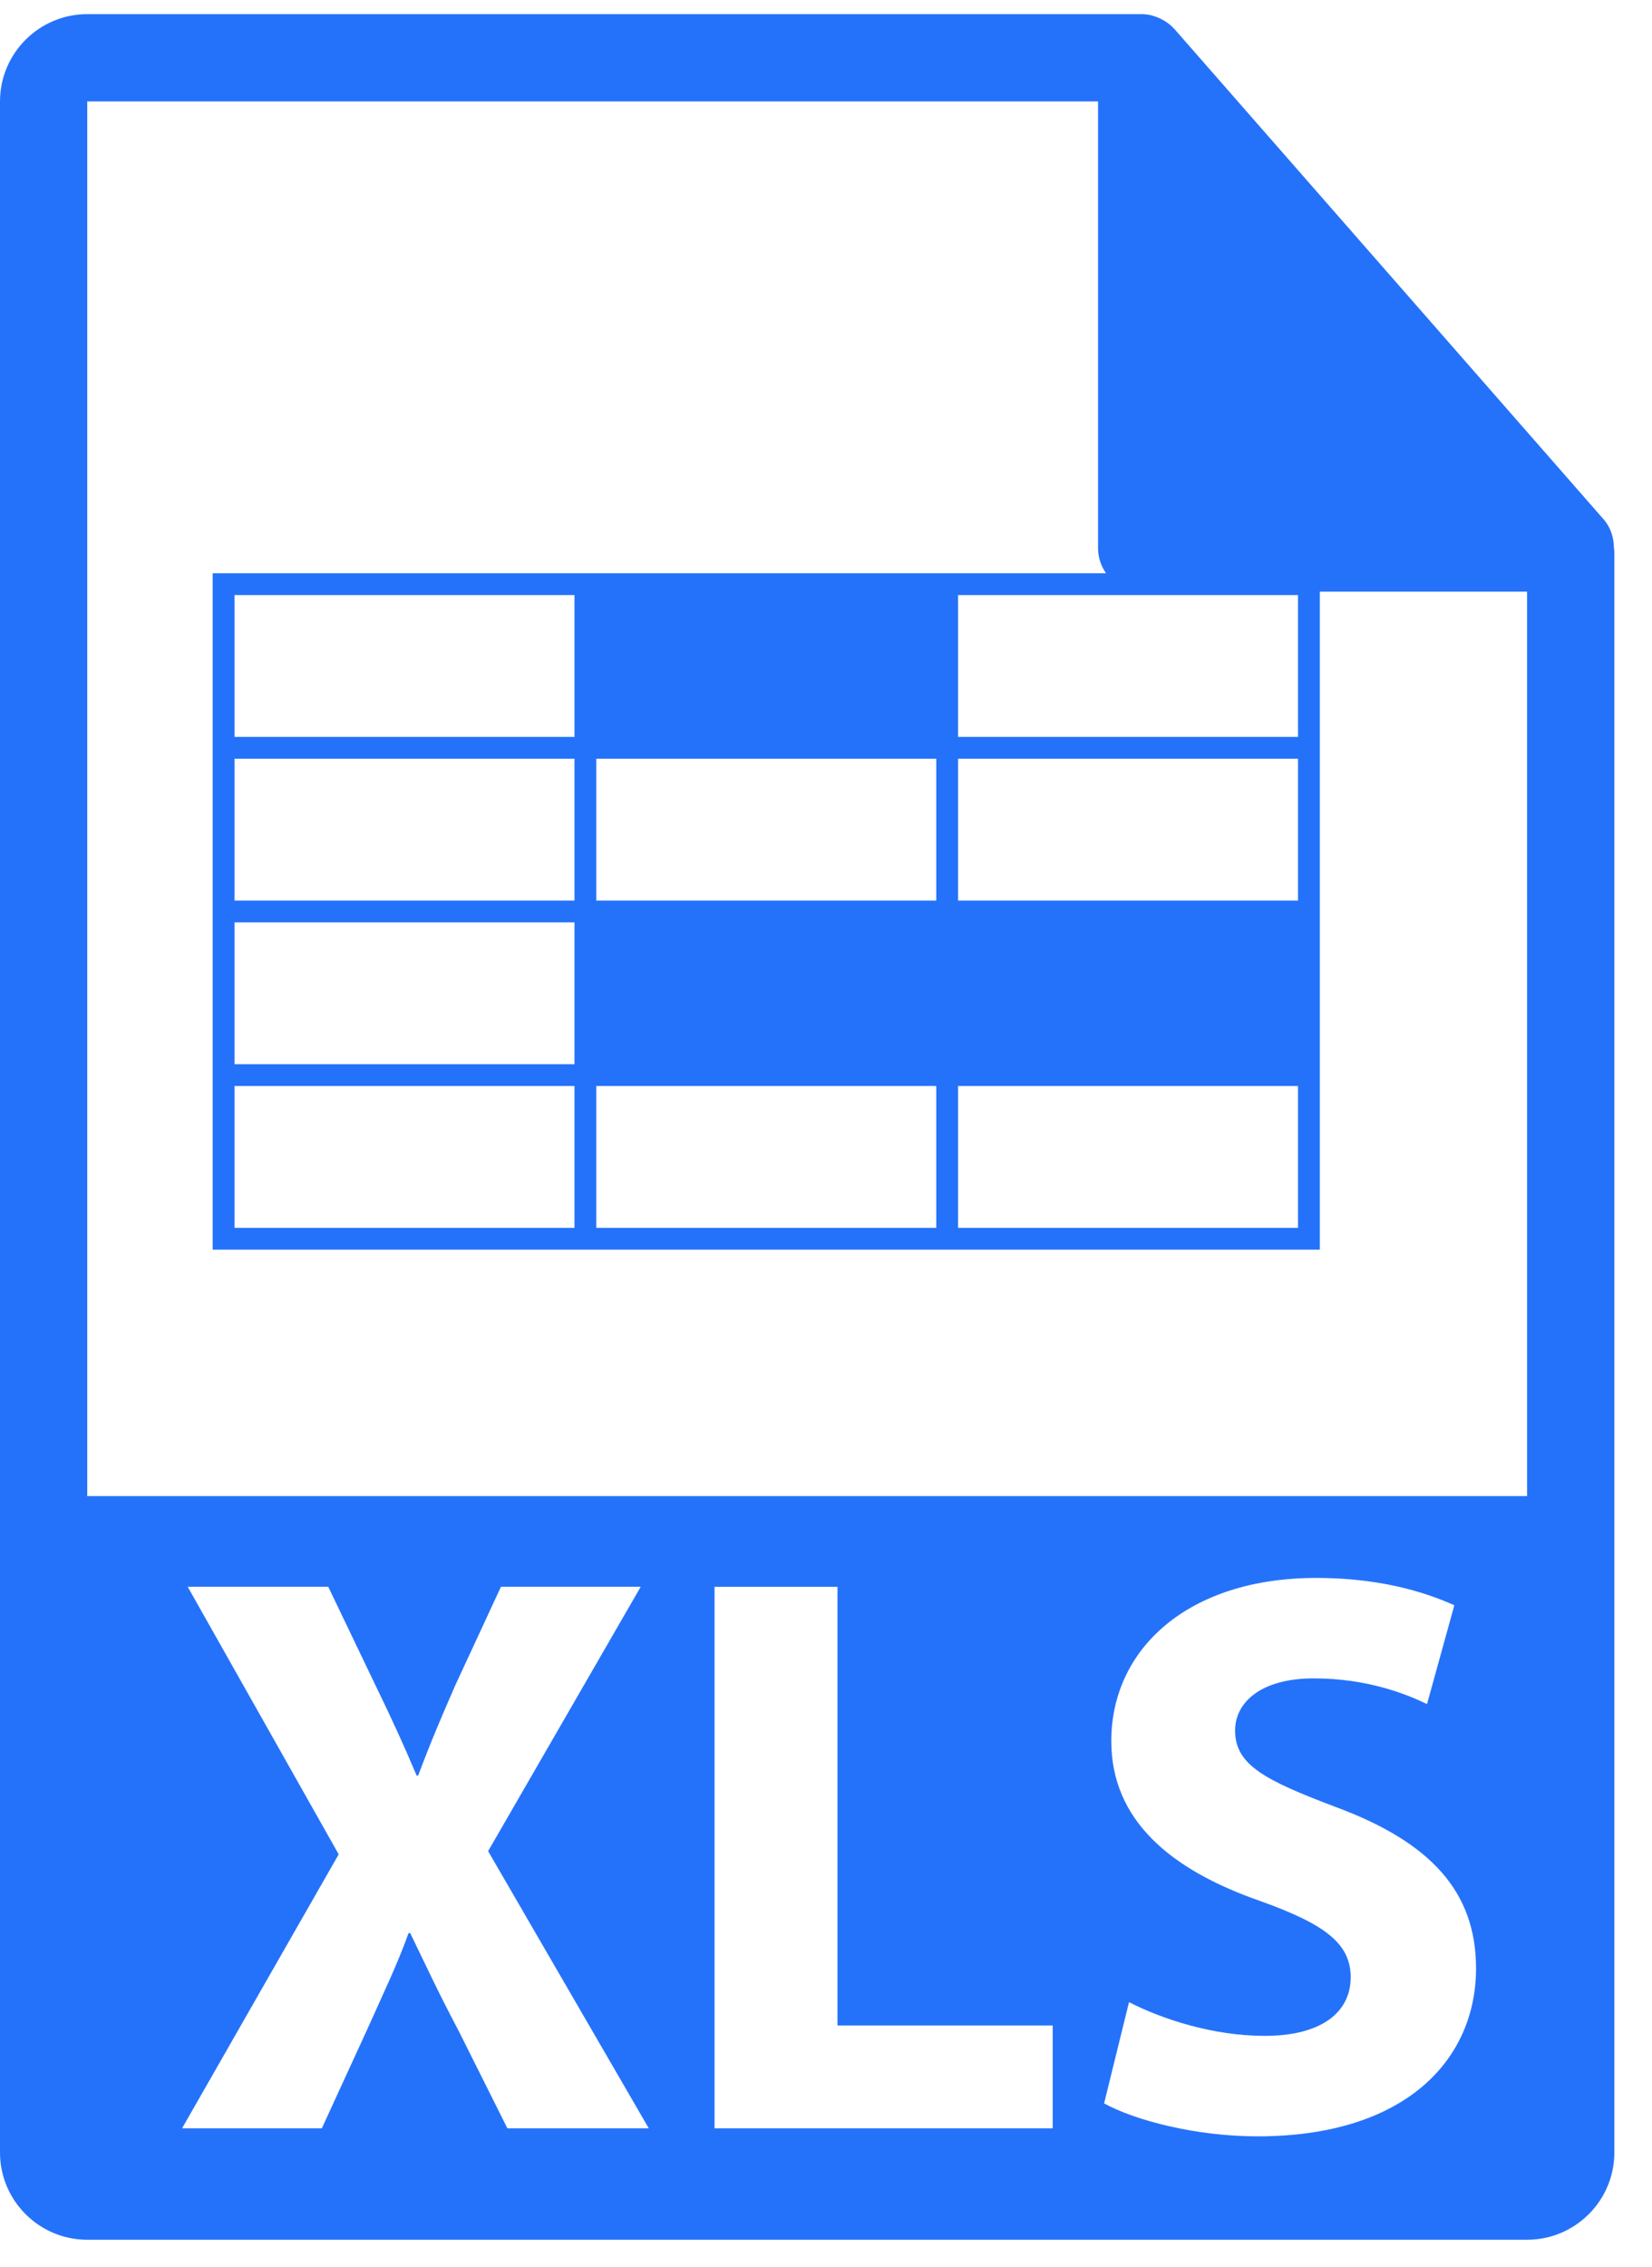
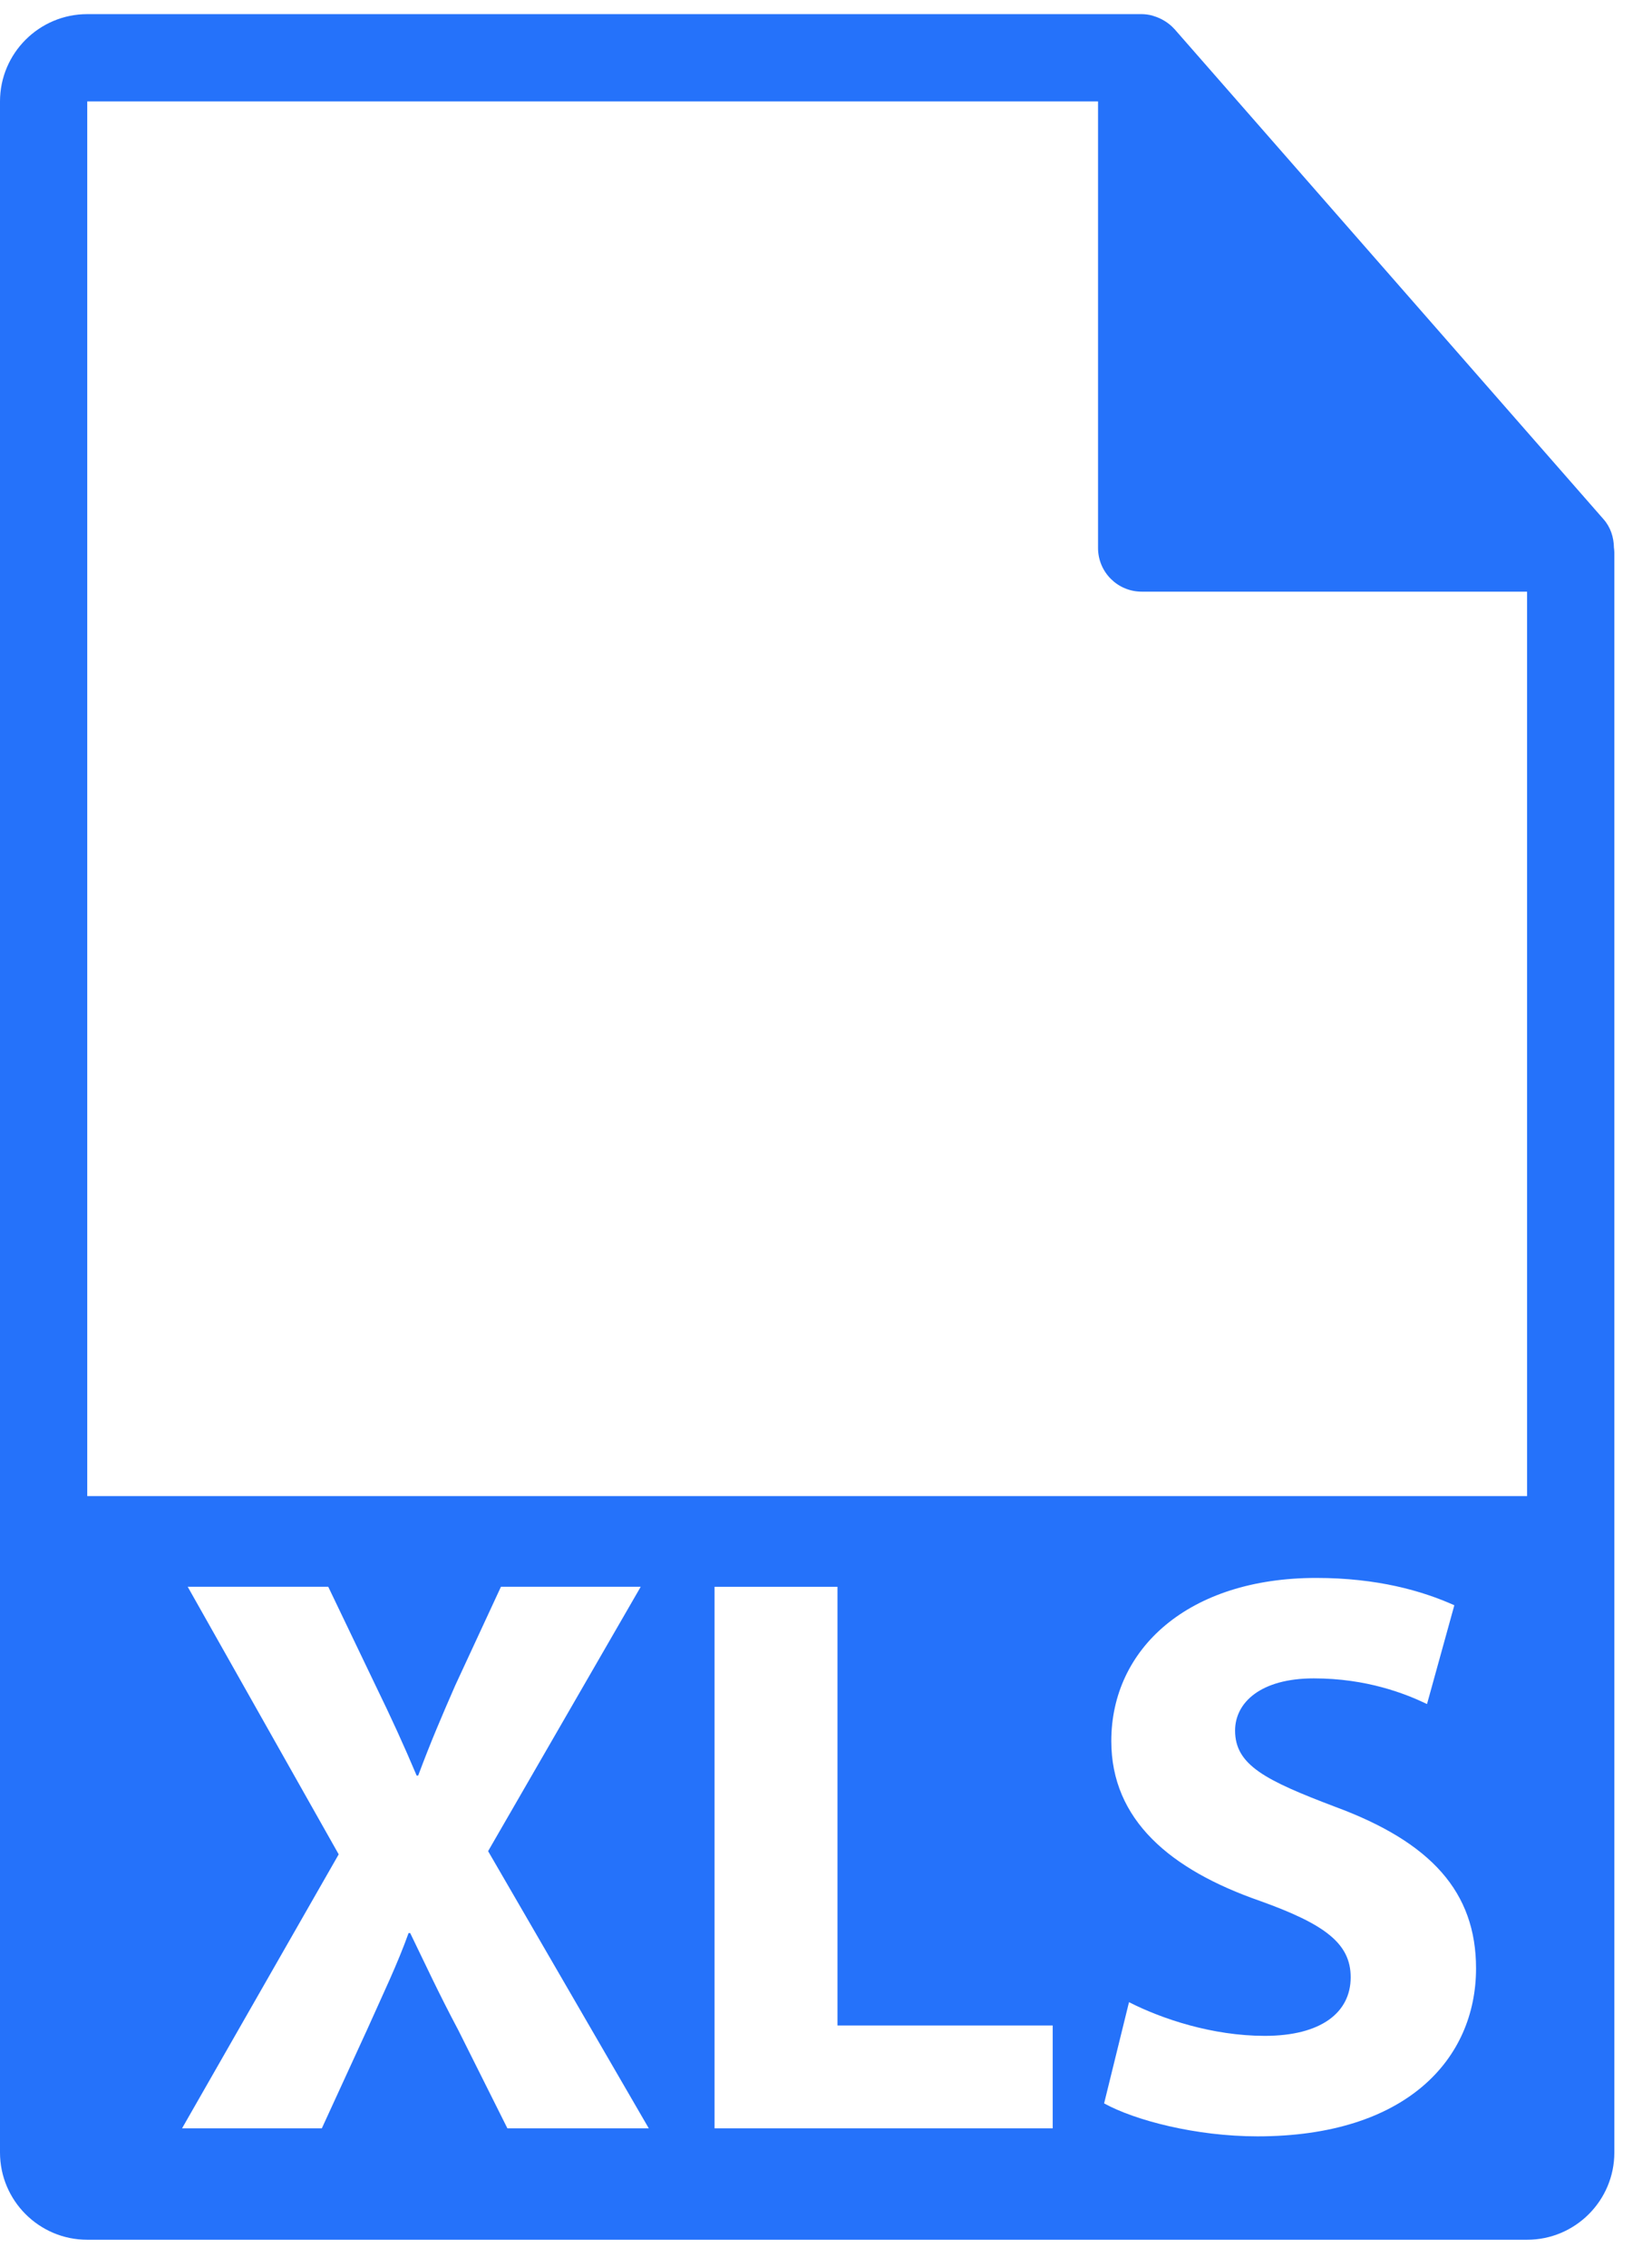
<svg xmlns="http://www.w3.org/2000/svg" width="43" height="59" viewBox="0 0 43 59" fill="none">
  <path d="M42.009 14.248C42.005 13.983 41.922 13.72 41.739 13.513L30.571 0.757C30.569 0.753 30.565 0.752 30.562 0.749C30.495 0.674 30.419 0.613 30.337 0.559C30.312 0.543 30.288 0.529 30.262 0.515C30.19 0.476 30.116 0.444 30.039 0.421C30.017 0.415 29.999 0.406 29.978 0.401C29.892 0.381 29.806 0.368 29.717 0.368H2.271C1.019 0.368 0 1.387 0 2.64V56.016C0 57.269 1.019 58.287 2.271 58.287H39.748C41.002 58.287 42.02 57.269 42.02 56.016V14.375C42.02 14.332 42.013 14.29 42.009 14.248ZM13.207 55.387L11.931 52.836C11.409 51.854 11.074 51.122 10.677 50.306H10.635C10.342 51.122 9.987 51.854 9.548 52.836L8.377 55.387H4.739L8.816 48.257L4.886 41.294H8.544L9.777 43.866C10.195 44.724 10.509 45.413 10.845 46.207H10.885C11.22 45.309 11.492 44.681 11.847 43.866L13.039 41.294H16.677L12.705 48.174L16.887 55.387H13.207ZM27.401 55.387H18.599V41.295H21.799V52.711H27.401V55.387ZM32.731 55.596C31.122 55.596 29.533 55.177 28.739 54.738L29.387 52.104C30.245 52.542 31.562 52.981 32.921 52.981C34.384 52.981 35.157 52.376 35.157 51.456C35.157 50.577 34.488 50.075 32.795 49.469C30.454 48.654 28.926 47.358 28.926 45.309C28.926 42.905 30.933 41.064 34.259 41.064C35.847 41.064 37.018 41.399 37.855 41.775L37.144 44.346C36.579 44.075 35.575 43.678 34.196 43.678C32.817 43.678 32.148 44.304 32.148 45.037C32.148 45.936 32.942 46.333 34.761 47.023C37.249 47.943 38.42 49.238 38.42 51.225C38.419 53.589 36.6 55.596 32.731 55.596ZM2.271 38.934V2.64H28.581V14.261C28.581 14.888 29.089 15.397 29.717 15.397H39.748L39.749 38.934H2.271Z" fill="#2572FA" />
-   <path d="M24.37 14.918H15.521H5.536V19.177V19.745V23.436V24.004V27.695V28.262V32.521H14.953H15.52H24.37H24.937H34.354V27.695V24.004V19.745V19.177V14.918H24.37ZM24.37 23.436H15.521V19.745H24.37V23.436ZM6.104 15.486H14.953V19.177H6.104V15.486ZM6.104 19.745H14.953V23.436H6.104V19.745ZM6.104 24.004H14.953V27.695H6.104V24.004ZM6.104 31.953V28.262H14.953V31.953H6.104ZM15.521 31.953V28.262H24.37V31.953H15.521ZM33.786 31.953H24.937V28.262H33.786V31.953ZM33.786 23.436H24.937V19.745H33.786V23.436ZM24.937 19.177V15.486H33.786V19.177H24.937Z" fill="#2572FA" />
</svg>